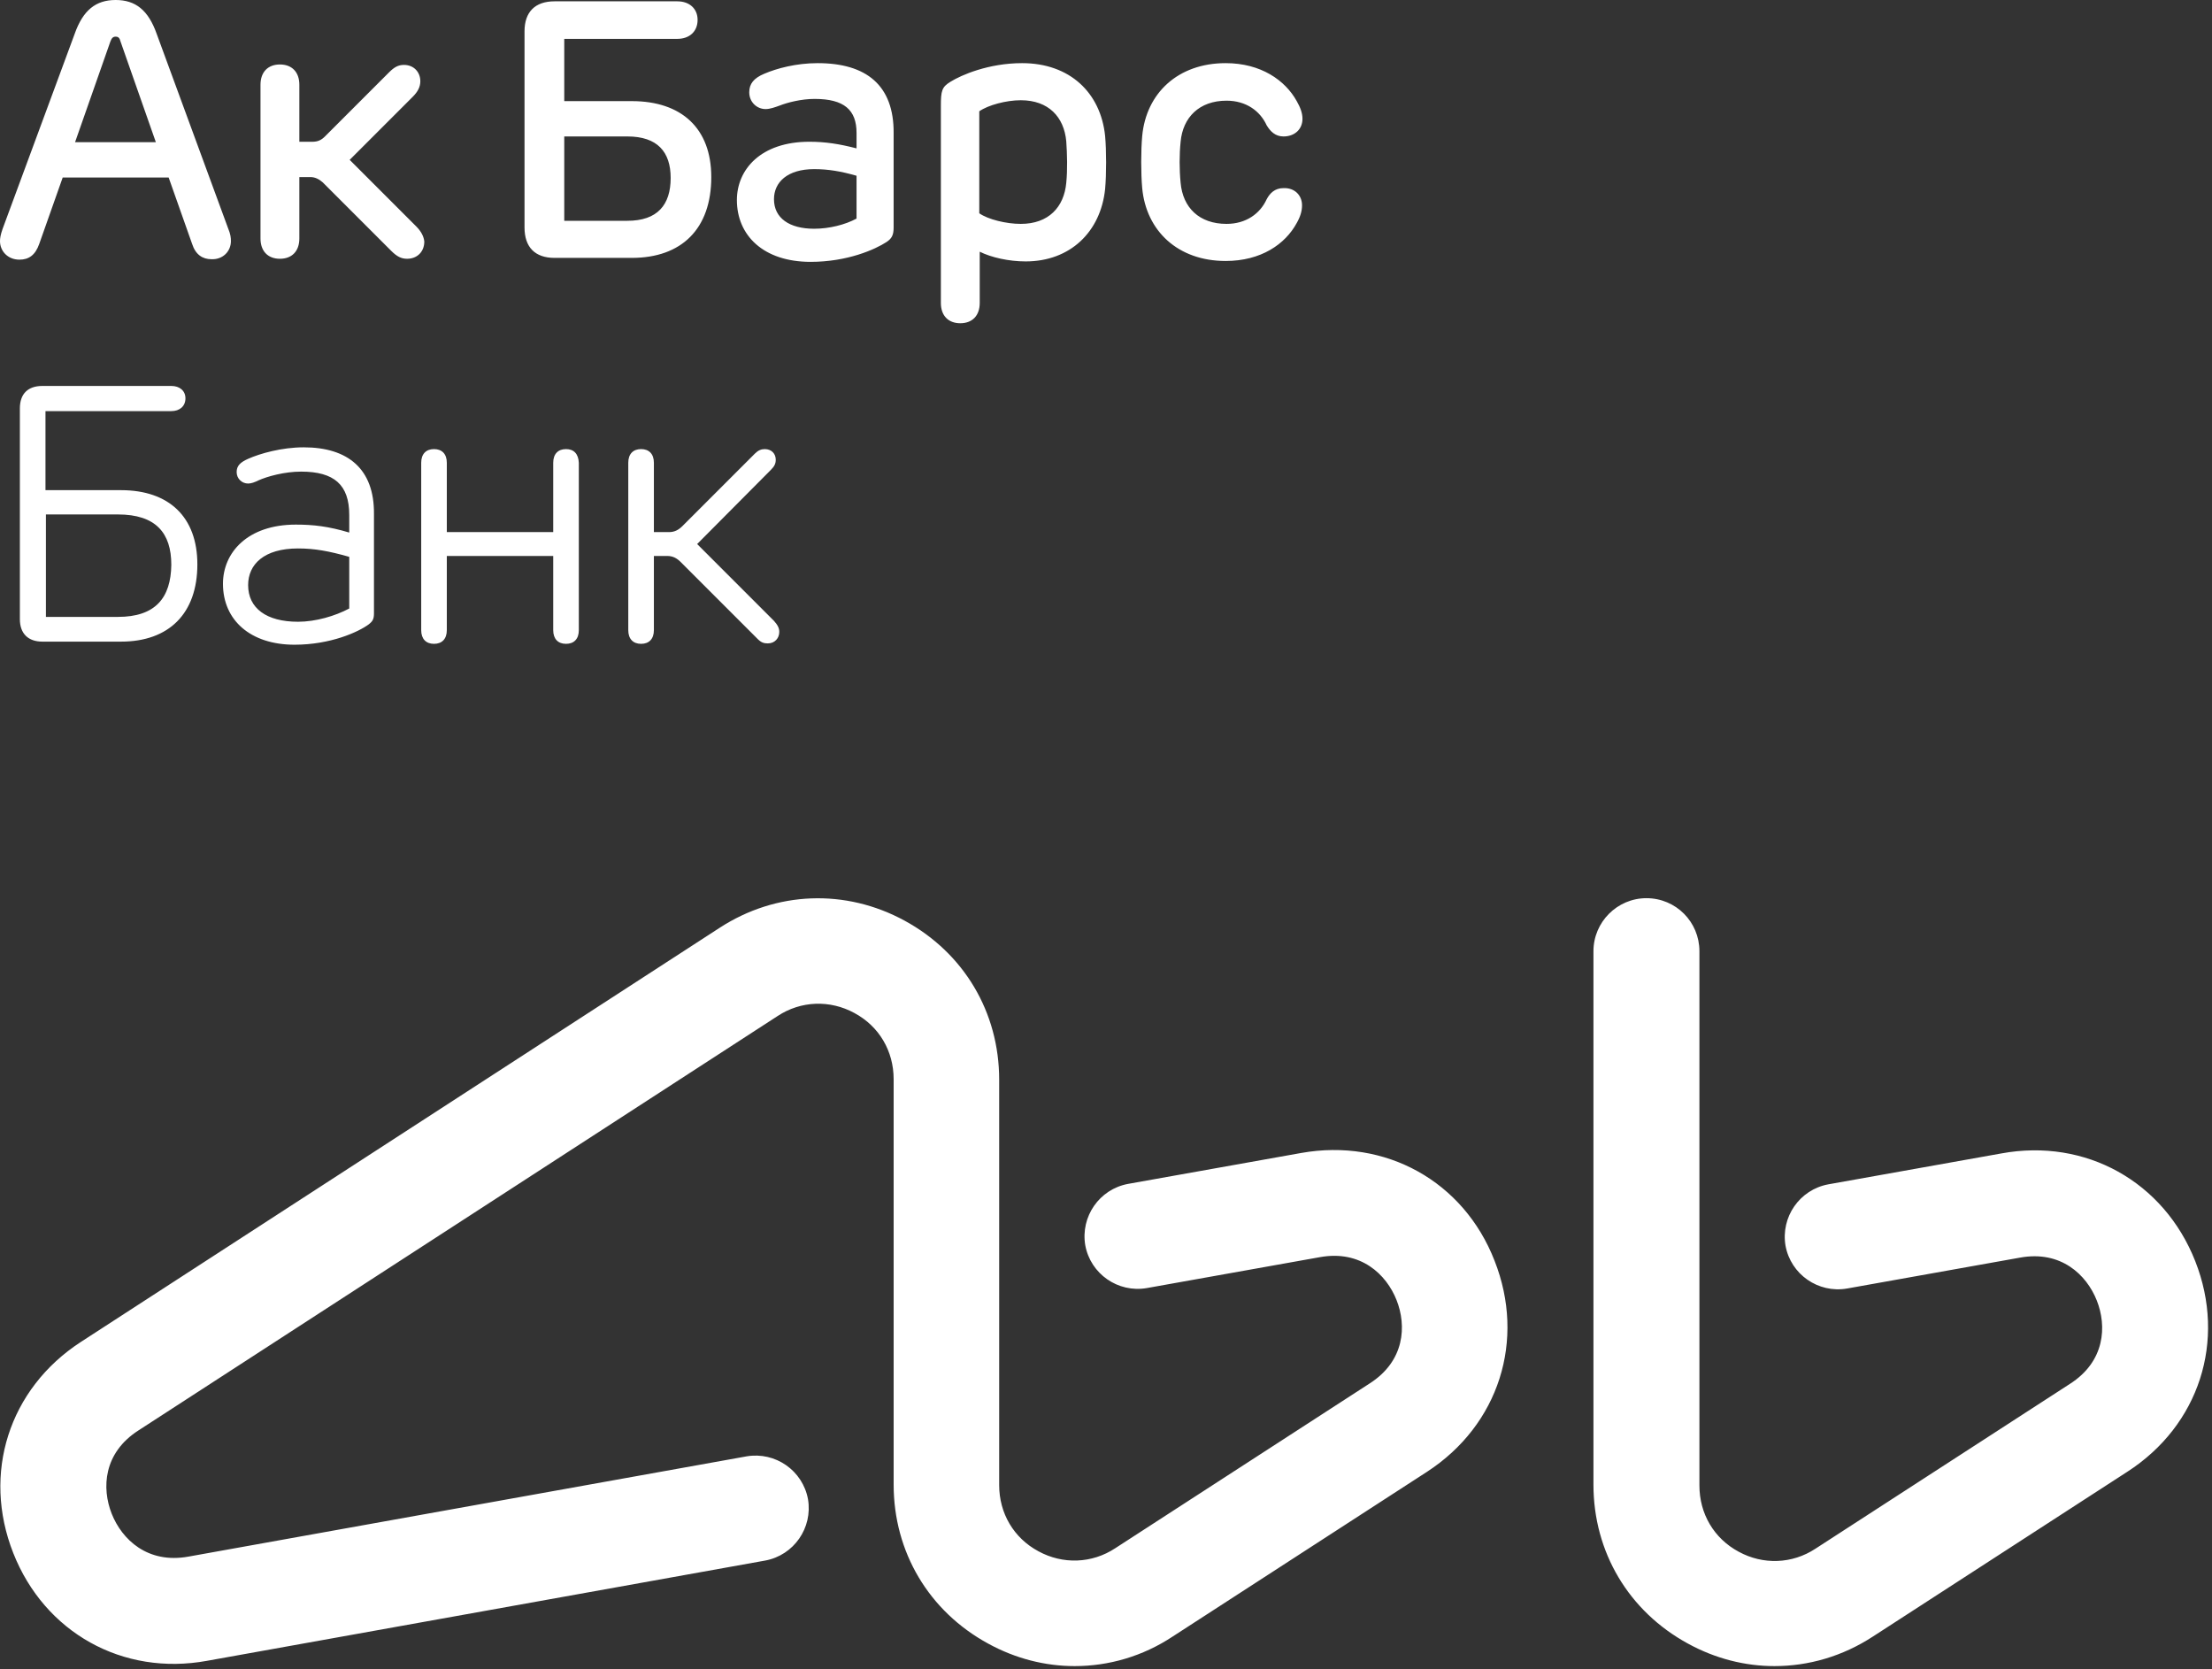
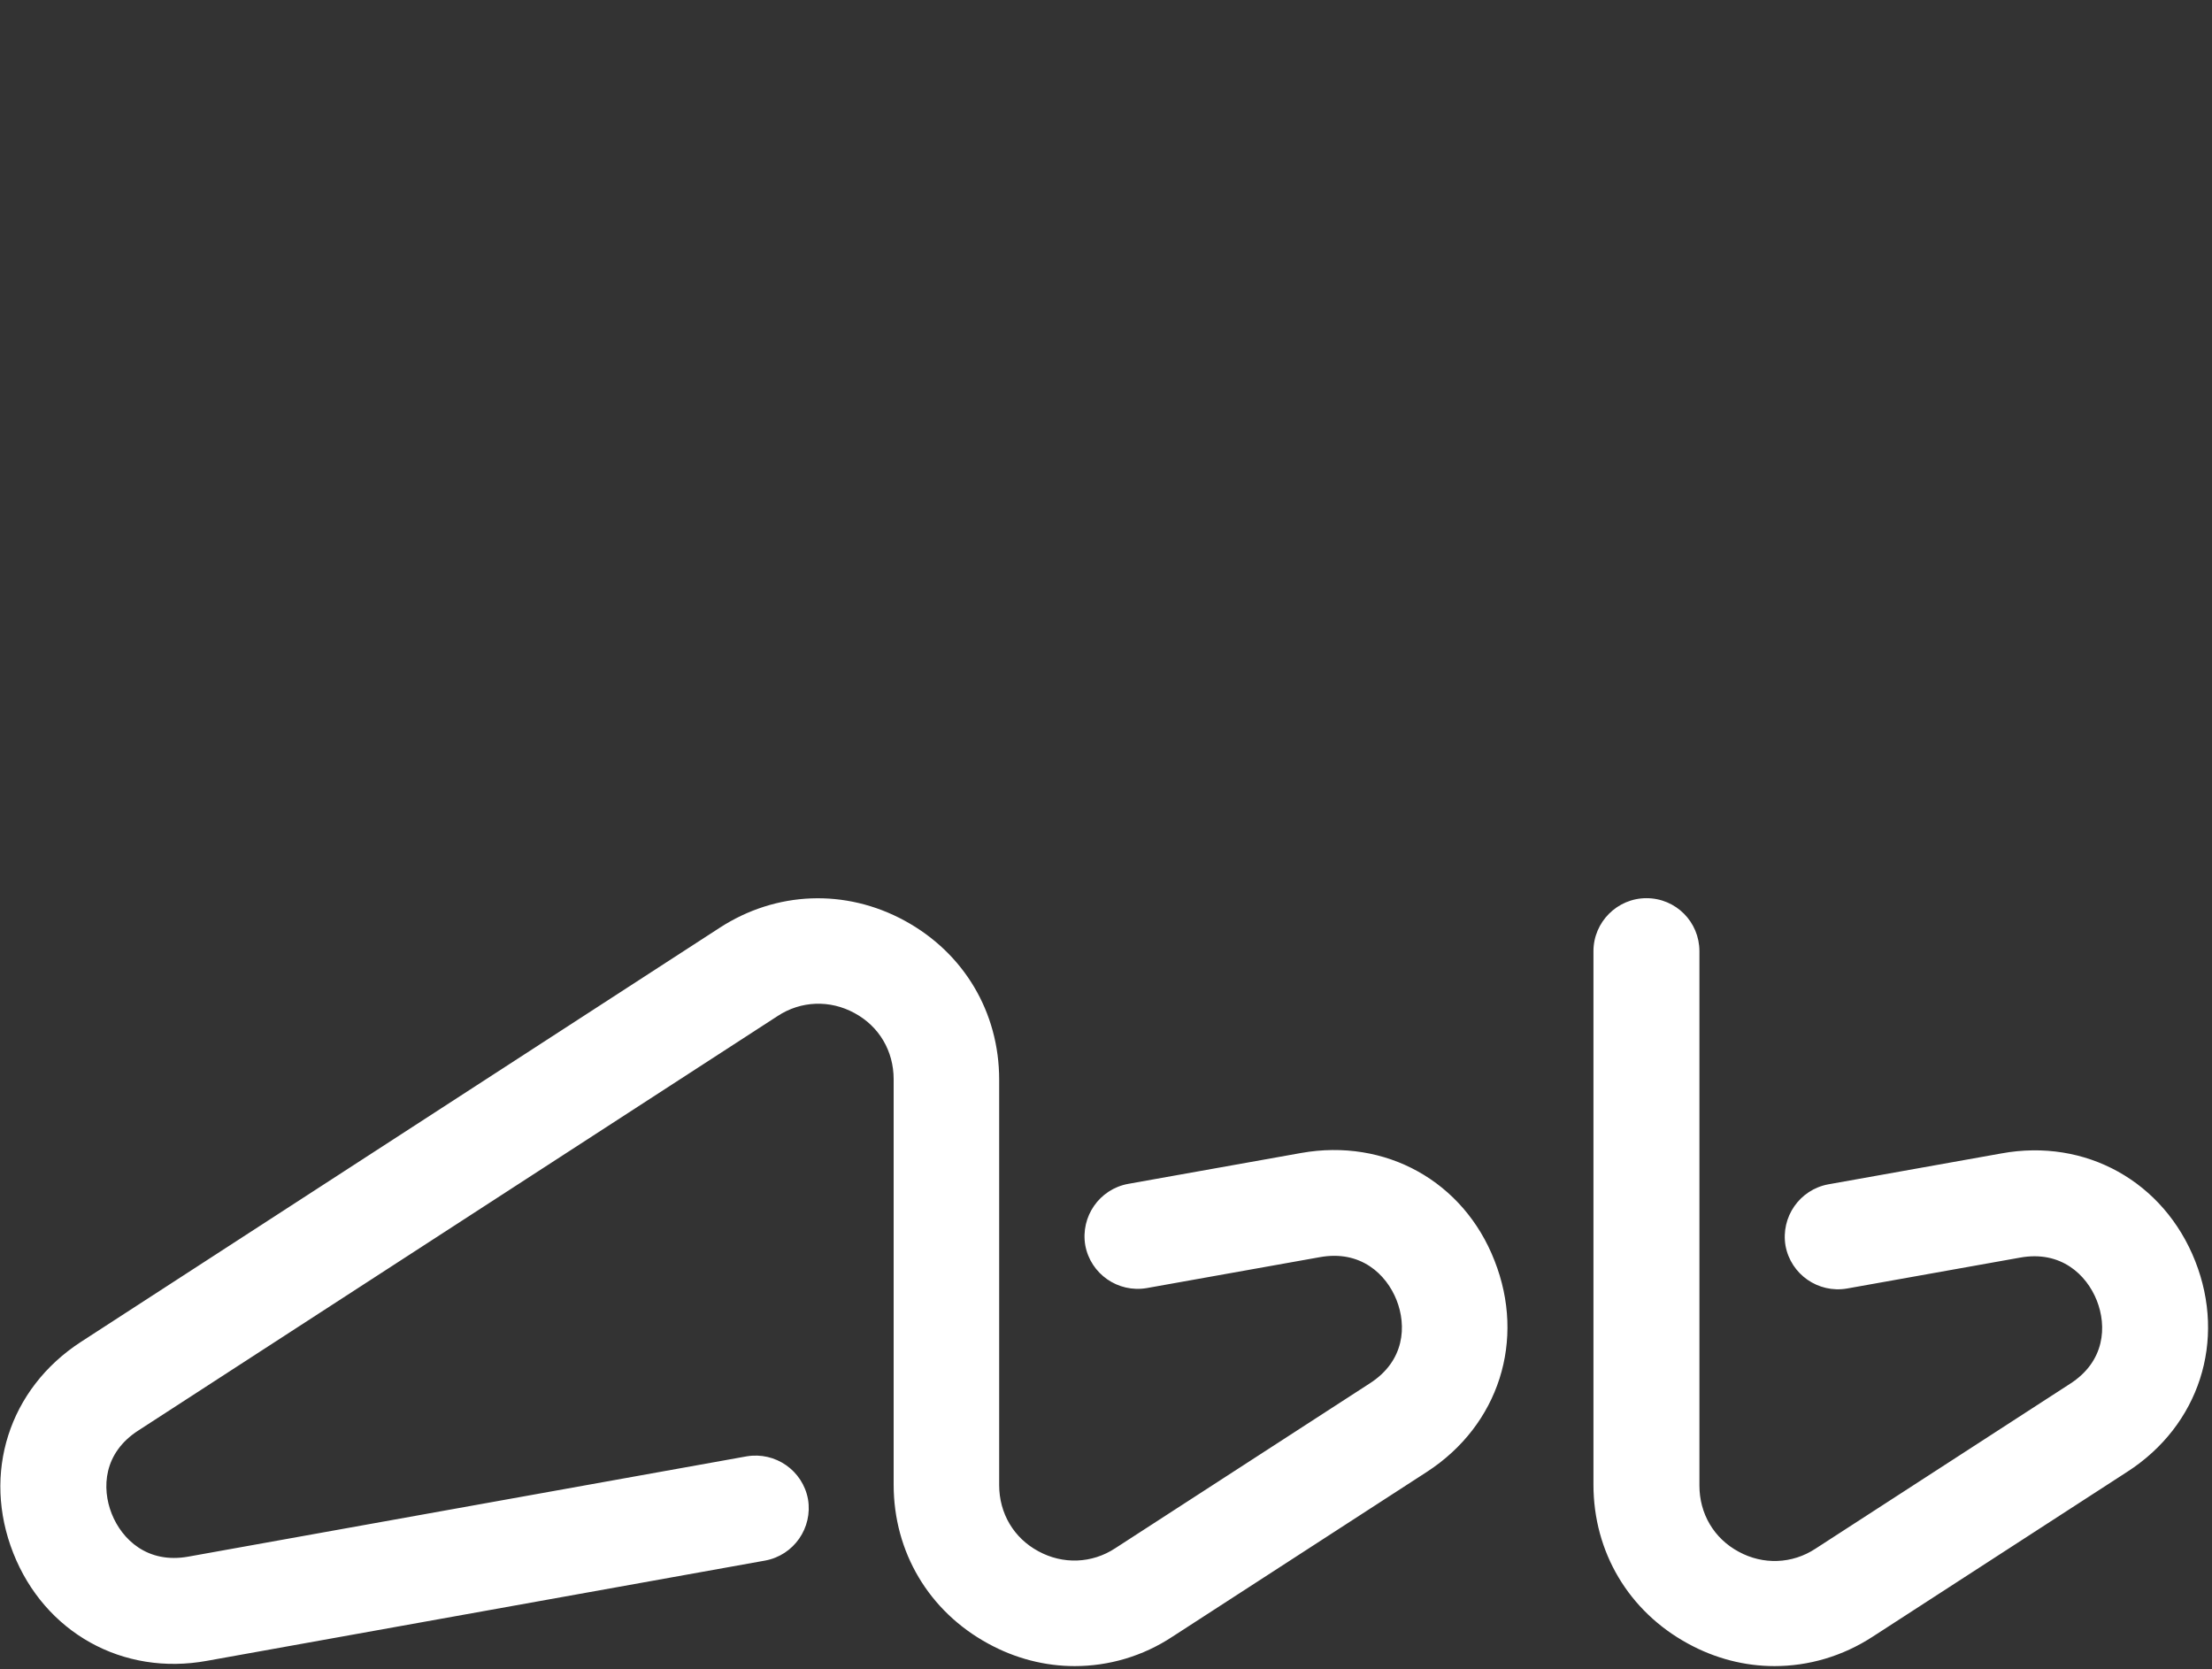
<svg xmlns="http://www.w3.org/2000/svg" width="501" height="378" viewBox="0 0 501 378" fill="none">
  <rect x="0" y="0" width="501" height="378" fill="#333333" stroke="none" />
-   <path d="M128.2 101.7C126.4 101.7 125.3 102.8 125.3 104.8V120.5H101.2V104.8C101.2 102.8 100.1 101.7 98.3 101.7C96.5 101.7 95.4 102.8 95.4 104.8V142.7C95.4 144.7 96.5 145.8 98.3 145.8C100.1 145.8 101.2 144.7 101.2 142.7V125.9H125.3V142.7C125.3 144.7 126.4 145.8 128.2 145.8C130 145.8 131.1 144.7 131.1 142.7V104.8C131 102.8 130 101.7 128.2 101.7ZM157.9 123.2L174.6 106.4C175.4 105.6 175.7 105 175.7 104.1C175.7 102.8 174.8 101.7 173.2 101.7C172.4 101.7 171.7 102 171 102.7L154.6 119.1C153.7 120 152.8 120.5 151.5 120.5H148.1V104.8C148.1 102.8 147 101.7 145.2 101.7C143.4 101.7 142.3 102.8 142.3 104.8V142.7C142.3 144.7 143.4 145.8 145.2 145.8C147 145.8 148.1 144.7 148.1 142.7V125.9H151.1C152.4 125.9 153.3 126.4 154.2 127.3L171.6 144.7C172.4 145.5 173 145.7 173.9 145.7C175.5 145.7 176.5 144.5 176.5 143.1C176.5 142.2 176.1 141.5 175.3 140.6L157.9 123.2ZM194 49.5C191.4 50.9 187.8 51.8 184.4 51.8C178.8 51.8 175.3 49.4 175.3 45.1C175.3 41.3 178.3 38.3 184.4 38.3C187.6 38.3 190.5 38.8 194 39.8V49.5ZM185.2 14.3C180.3 14.3 175.9 15.5 173.1 16.7C170.7 17.7 169.7 19 169.7 20.9C169.7 23.1 171.4 24.7 173.4 24.7C174.4 24.7 175.5 24.3 176.6 23.9C178.4 23.2 181.5 22.4 184.5 22.4C191.2 22.4 194 24.9 194 30.1V33.6C190.1 32.6 187 32.1 183.3 32.1C172.3 32.1 166.9 38.4 166.9 45.3C166.9 53.3 172.9 59.3 183.6 59.3C191.9 59.3 198.2 56.5 200.8 54.8C202 54 202.4 53.2 202.4 51.5V30.2C202.5 19.3 196.2 14.3 185.2 14.3ZM290.7 42.6C288.7 42.6 287.6 43.8 286.9 45.1C285.4 48.4 282.2 50.7 277.8 50.7C271.6 50.7 267.9 47 267.4 41.4C267.1 38.4 267.1 35 267.4 32.1C267.9 26.6 271.6 22.8 277.8 22.8C282.2 22.8 285.4 25.1 286.9 28.4C287.7 29.7 288.8 30.9 290.7 30.9C293.2 30.9 295 29.3 295 26.9C295 25.6 294.5 24.3 293.7 22.9C291.1 18.2 285.6 14.3 277.6 14.3C266.8 14.3 259.6 21.1 258.7 30.8C258.4 34 258.4 39.4 258.7 42.6C259.6 52.3 266.8 59.1 277.6 59.1C285.6 59.1 291.1 55.3 293.7 50.5C294.5 49.1 294.9 47.8 294.9 46.5C294.9 44.2 293.2 42.5 290.7 42.6ZM94.3 51.3L79.2 36.2L93.5 21.9C94.6 20.8 95.2 19.7 95.2 18.4C95.2 16.3 93.7 14.7 91.5 14.7C90.2 14.7 89.3 15.2 88.1 16.4L73.6 30.9C72.8 31.7 72 32.1 70.8 32.1H67.8V19.2C67.8 16.3 66.1 14.6 63.4 14.6C60.7 14.6 59 16.3 59 19.2V54C59 56.9 60.7 58.6 63.4 58.6C66.1 58.6 67.8 56.9 67.8 54V40.1H70.3C71.4 40.1 72.3 40.6 73.1 41.3L88.6 56.8C89.9 58.1 90.9 58.6 92.2 58.6C94.5 58.6 96.1 57 96.1 54.7C96 53.6 95.4 52.4 94.3 51.3ZM241.5 41.4C241 46.9 237.5 50.7 231.2 50.7C227.9 50.7 223.8 49.7 221.8 48.3V25.2C223.8 23.8 227.9 22.7 231.2 22.7C237.5 22.7 241 26.5 241.5 32C241.7 34.9 241.8 38.4 241.5 41.4ZM231.5 14.3C223.9 14.3 217.7 17 215.3 18.5C213.3 19.7 213.1 20.6 213.1 24V68.6C213.1 71.5 214.8 73.2 217.5 73.2C220.2 73.2 221.9 71.5 221.9 68.6V57C224.5 58.3 228.5 59.2 232.3 59.2C242.4 59.2 249.3 52.5 250.3 42.8C250.6 39.5 250.6 34.1 250.3 30.8C249.3 21 242.3 14.3 231.5 14.3ZM79.1 137.8C75.9 139.5 71.5 140.8 67.5 140.8C60.3 140.8 56.2 137.7 56.2 132.5C56.2 127.8 59.8 124.2 67.5 124.2C71.3 124.2 74.5 124.8 79.1 126.1V137.8ZM68.8 101.3C63.8 101.3 58.9 102.7 56.2 103.9C54.4 104.7 53.6 105.5 53.6 106.9C53.6 108.4 54.8 109.5 56.2 109.5C56.9 109.5 57.7 109.2 58.5 108.8C60.5 107.9 64.4 106.8 68.2 106.8C75.7 106.8 79.1 109.8 79.1 116.6V120.6C74.4 119.2 71 118.8 67 118.8C56.1 118.8 50.5 125.1 50.5 132.2C50.5 140.5 56.8 146 66.7 146C74.9 146 81.2 143.1 83.5 141.4C84.4 140.7 84.7 140.2 84.7 138.9V116.4C84.8 106.2 78.8 101.3 68.8 101.3ZM26.7 139.7H10.4V116.5H26.7C35.3 116.5 38.8 120.7 38.8 127.9C38.7 135.4 35.2 139.7 26.7 139.7ZM27.4 111H10.3V93.1H38.8C40.7 93.1 42 92 42 90.2C42 88.5 40.7 87.4 38.8 87.4H9.6C6.3 87.4 4.5 89.2 4.5 92.5V140.2C4.5 143.5 6.4 145.3 9.6 145.3H27.4C38.3 145.3 44.7 138.9 44.7 127.8C44.7 117.1 38.3 111 27.4 111ZM127.8 30.9H142.1C148.9 30.9 151.9 34.4 151.9 40.3C151.9 46.4 148.9 50 142.1 50H127.8V30.9ZM125.6 58.4H143.1C154.4 58.4 161.1 51.8 161.1 40.1C161.1 29.1 154.4 22.9 143.1 22.9H127.8V8.8H153.4C156.2 8.8 158 7.1 158 4.5C158 2 156.2 0.3 153.4 0.3H125.6C121.2 0.3 118.8 2.7 118.8 7.1V51.5C118.8 56 121.2 58.4 125.6 58.4ZM17 32.2L25 9.4C25.3 8.6 25.6 8.3 26.2 8.3C26.8 8.3 27.1 8.6 27.3 9.4L35.3 32.2H17ZM52.3 54.6C52.3 53.8 52.2 53 51.7 51.8L35.5 7.7C33.6 2.3 30.7 0 26.2 0C21.7 0 18.8 2.3 16.9 7.7L0.6 51.8C0.1 53.2 0 54 0 54.6C0 56.9 1.8 58.8 4.4 58.8C6.5 58.8 8 57.8 8.9 55.2L14.2 40.2H38.2L43.5 55.2C44.3 57.7 45.9 58.7 47.9 58.7C50.5 58.8 52.3 56.9 52.3 54.6Z" fill="white" />
  <path d="M497.204 285.598C490.104 267.598 472.404 257.698 453.304 261.198L414.104 268.198C407.604 269.398 403.304 275.598 404.404 282.098C405.604 288.598 411.804 292.898 418.304 291.798L457.504 284.798C466.804 283.098 472.604 288.698 474.904 294.498C477.204 300.298 476.804 308.298 468.804 313.398L411.204 350.698C405.904 354.198 399.304 354.398 393.804 351.398C388.204 348.398 384.904 342.798 384.904 336.398V215.398C384.904 208.798 379.604 203.398 372.904 203.398C366.304 203.398 360.904 208.798 360.904 215.398V336.198C360.904 351.498 368.904 364.898 382.304 372.198C388.504 375.598 395.204 377.298 401.904 377.298C409.604 377.298 417.304 375.098 424.204 370.598L481.804 333.298C498.104 322.798 504.304 303.598 497.204 285.598ZM294.704 261.098L255.504 268.098C249.004 269.298 244.704 275.498 245.804 281.998C247.004 288.498 253.204 292.798 259.704 291.698L298.904 284.698C308.204 282.998 314.004 288.598 316.304 294.398C318.604 300.198 318.204 308.198 310.204 313.298L252.604 350.598C247.304 354.098 240.704 354.298 235.204 351.298C229.604 348.298 226.304 342.698 226.304 336.298V244.498C226.304 229.198 218.304 215.798 204.904 208.498C191.504 201.198 175.804 201.798 163.004 210.098L18.303 303.898C2.004 314.498 -4.096 333.698 3.004 351.698C10.104 369.698 27.803 379.598 46.904 376.098L173.304 353.398C179.804 352.198 184.104 345.998 183.004 339.498C181.804 332.998 175.604 328.698 169.104 329.798L42.703 352.498C33.404 354.198 27.604 348.598 25.303 342.798C23.003 336.998 23.404 328.998 31.404 323.898L176.104 230.098C181.404 226.598 188.004 226.398 193.504 229.398C199.104 232.398 202.404 237.998 202.404 244.398V336.198C202.404 351.498 210.404 364.898 223.804 372.198C230.004 375.598 236.704 377.298 243.404 377.298C251.104 377.298 258.804 375.098 265.604 370.598L323.204 333.298C339.504 322.698 345.604 303.498 338.504 285.498C331.504 267.498 313.804 257.698 294.704 261.098Z" fill="white" />
</svg>